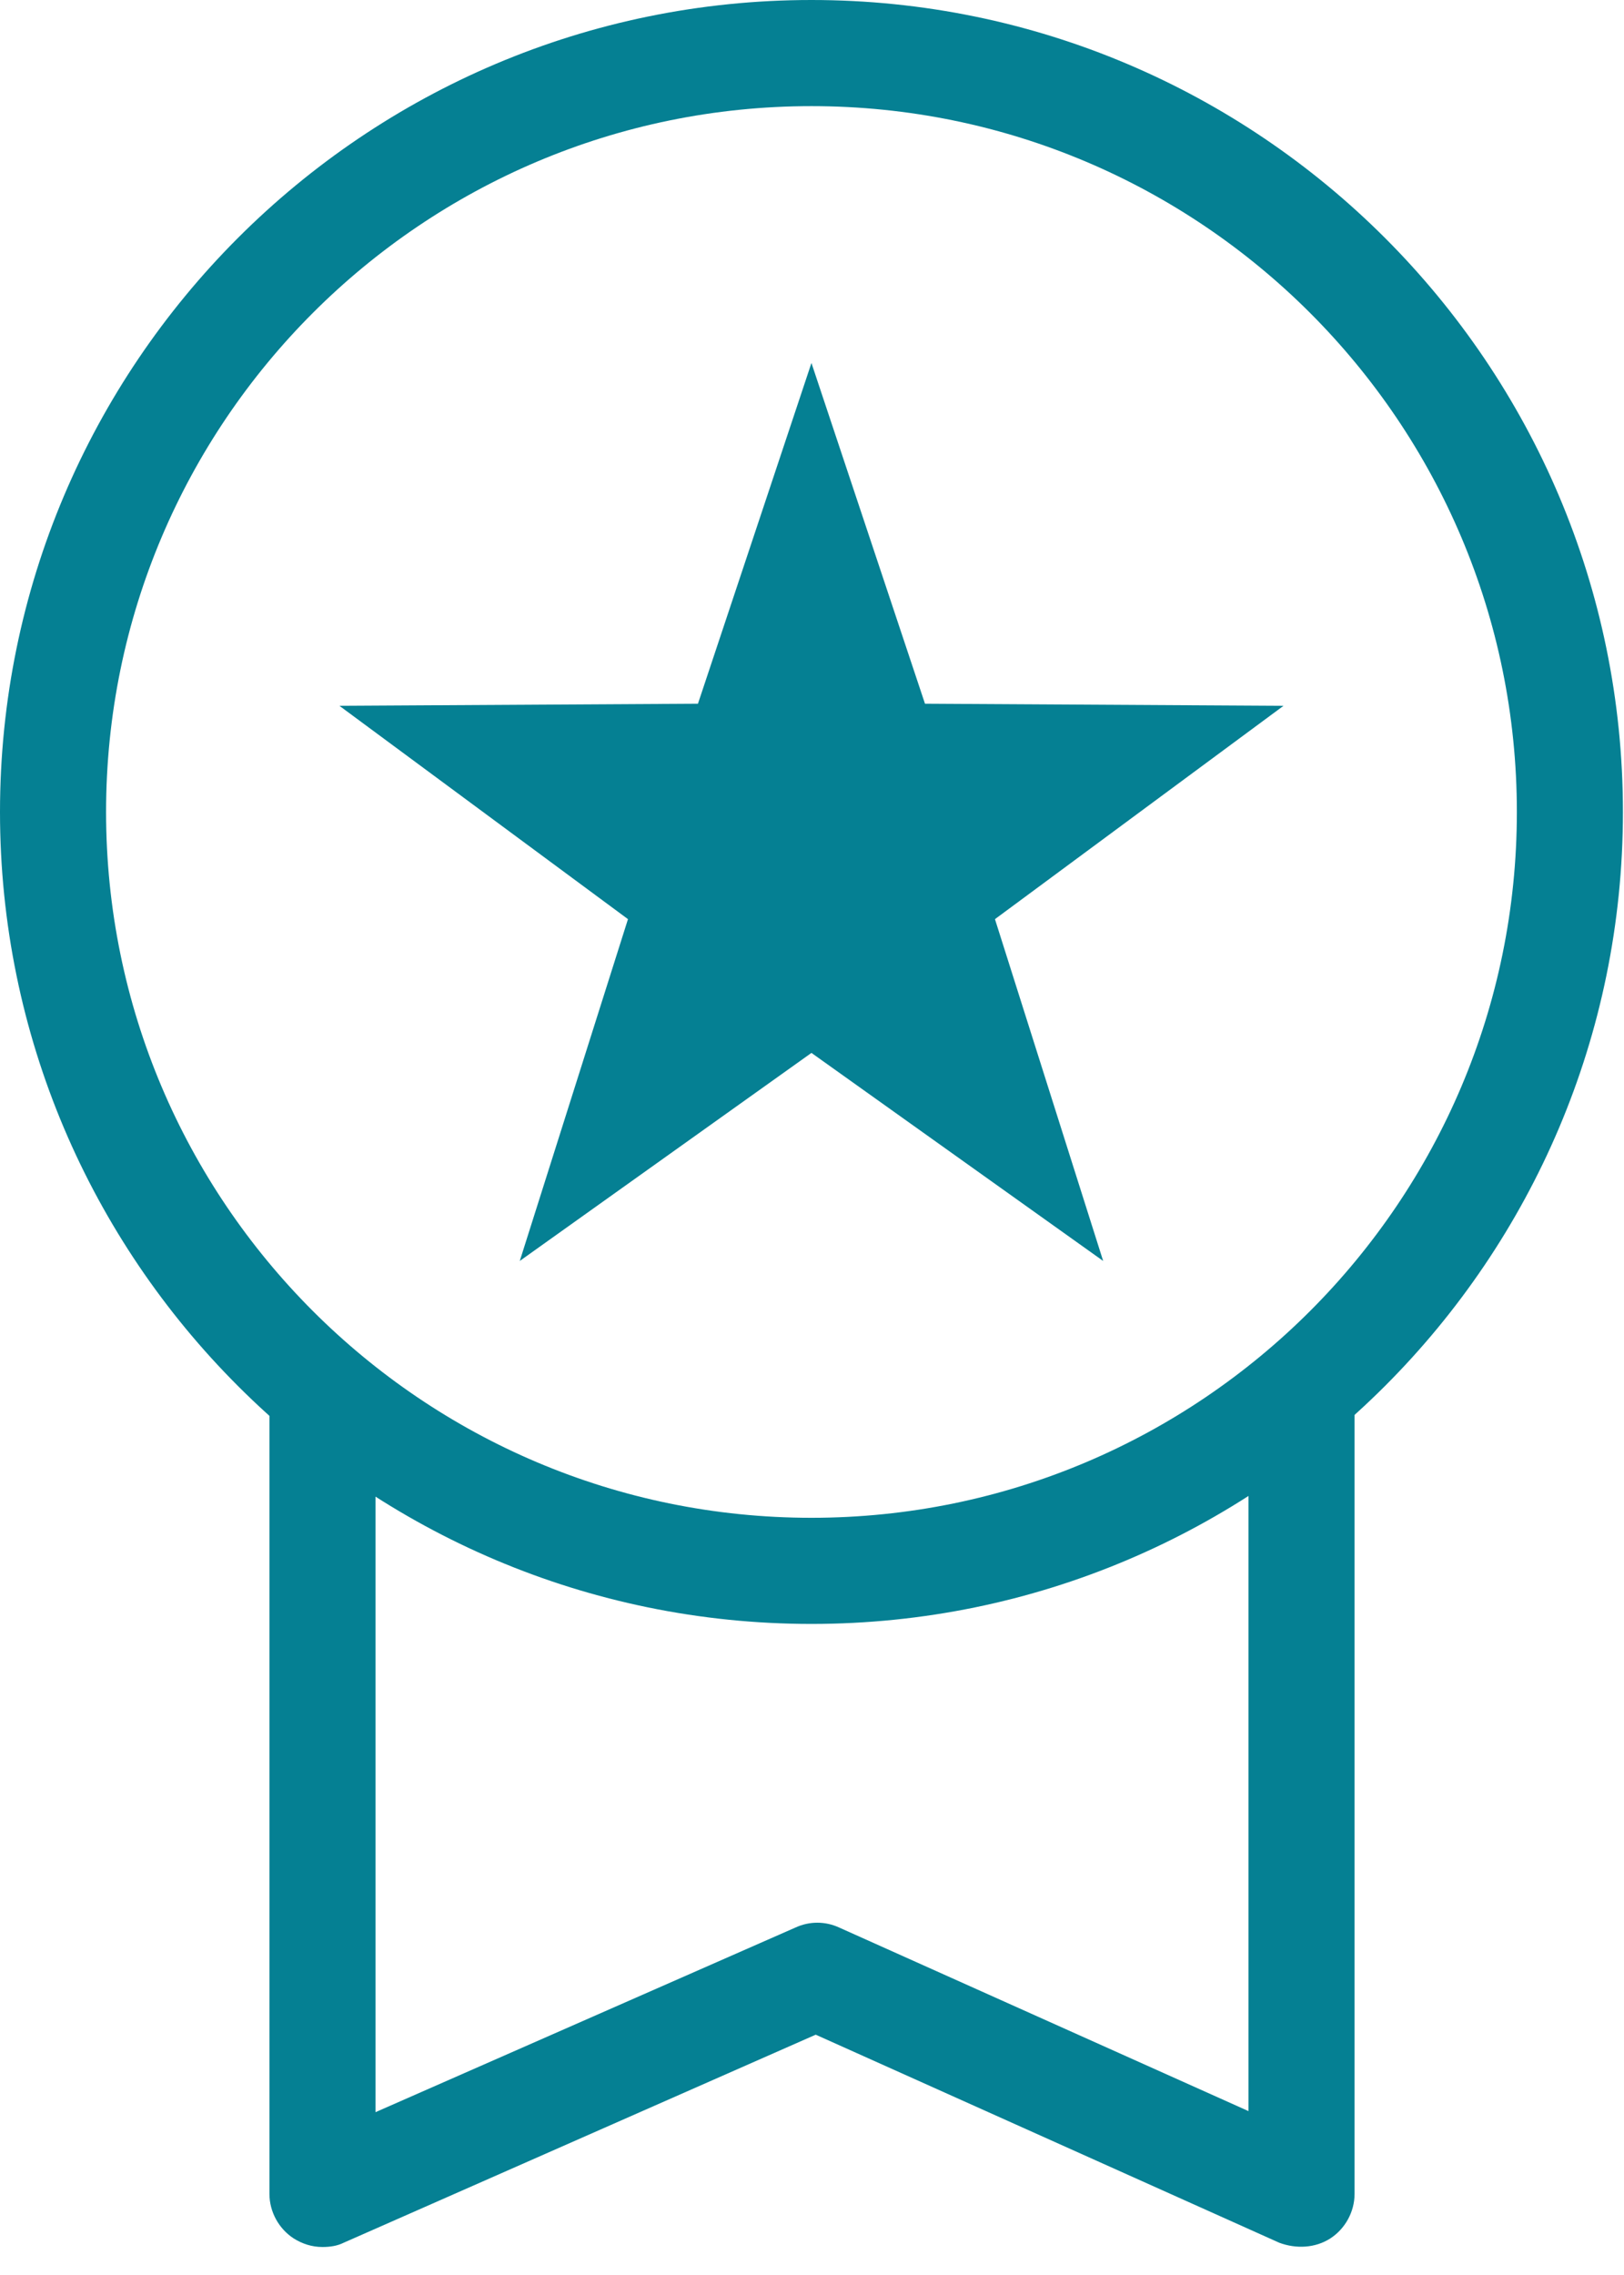
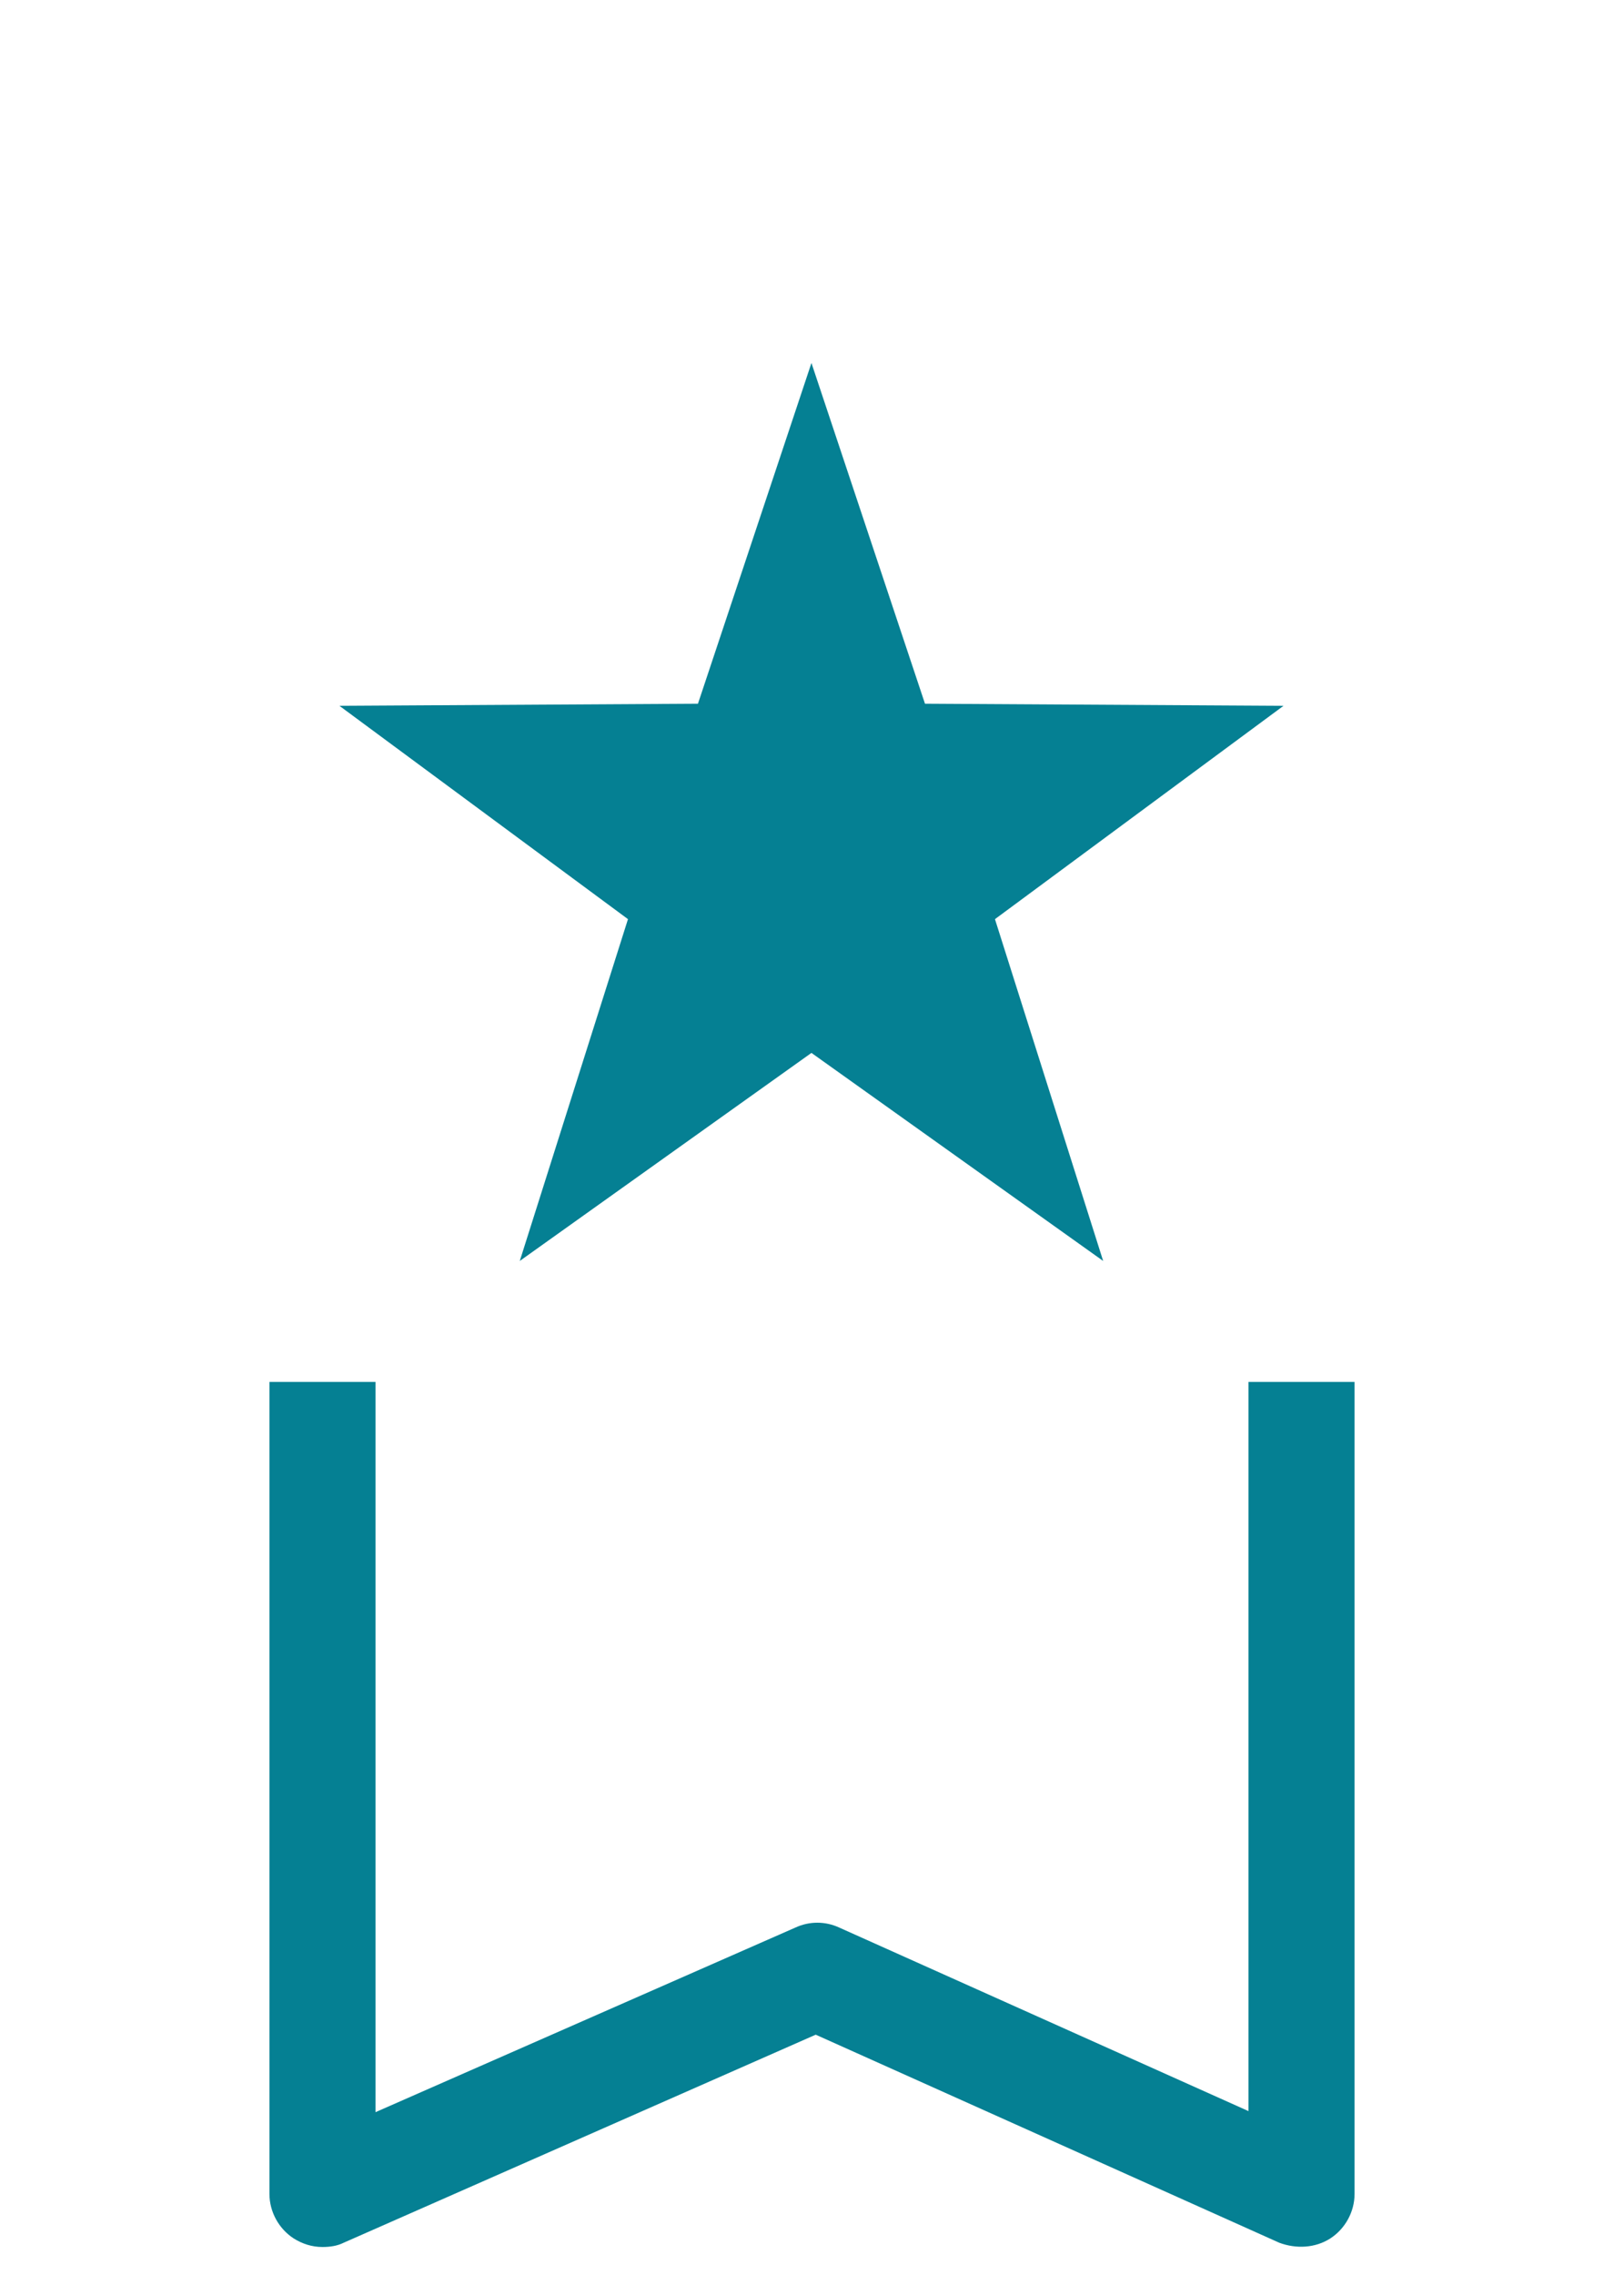
<svg xmlns="http://www.w3.org/2000/svg" width="35" height="49" viewBox="0 0 35 49" fill="none">
  <g id="success icon" clip-path="url(#clip0_161_2365)">
-     <path id="Vector" d="M17.489 34.977C7.841 34.977 0 27.136 0 17.489C0 7.841 7.841 0 17.489 0C27.136 0 34.977 7.841 34.977 17.489C34.977 27.136 27.136 34.977 17.489 34.977ZM17.489 2.286C9.099 2.286 2.286 9.099 2.286 17.489C2.286 25.878 9.099 32.691 17.489 32.691C25.878 32.691 32.691 25.878 32.691 17.489C32.691 9.099 25.878 2.286 17.489 2.286Z" fill="#058093" />
    <path id="Vector_2" d="M6.95 48.397C6.721 48.397 6.515 48.328 6.332 48.214C6.012 48.008 5.807 47.642 5.807 47.254V29.765H8.093V45.493L17.146 41.515C17.443 41.378 17.786 41.378 18.083 41.515L26.907 45.47V29.765H29.193V47.254C29.193 47.642 28.988 48.008 28.668 48.214C28.348 48.419 27.936 48.442 27.57 48.305L17.58 43.824L7.407 48.305C7.27 48.374 7.11 48.397 6.95 48.397Z" fill="#058093" />
    <path id="Vector_3" d="M17.488 7.818L19.935 15.157L27.662 15.202L21.443 19.797L23.775 27.159L17.488 22.678L11.202 27.159L13.534 19.797L7.315 15.202L15.042 15.157L17.488 7.818Z" fill="#058093" />
  </g>
  <defs>
    <clipPath id="clip0_161_2365">
      <rect width="35" height="48.397" fill="white" />
    </clipPath>
  </defs>
</svg>